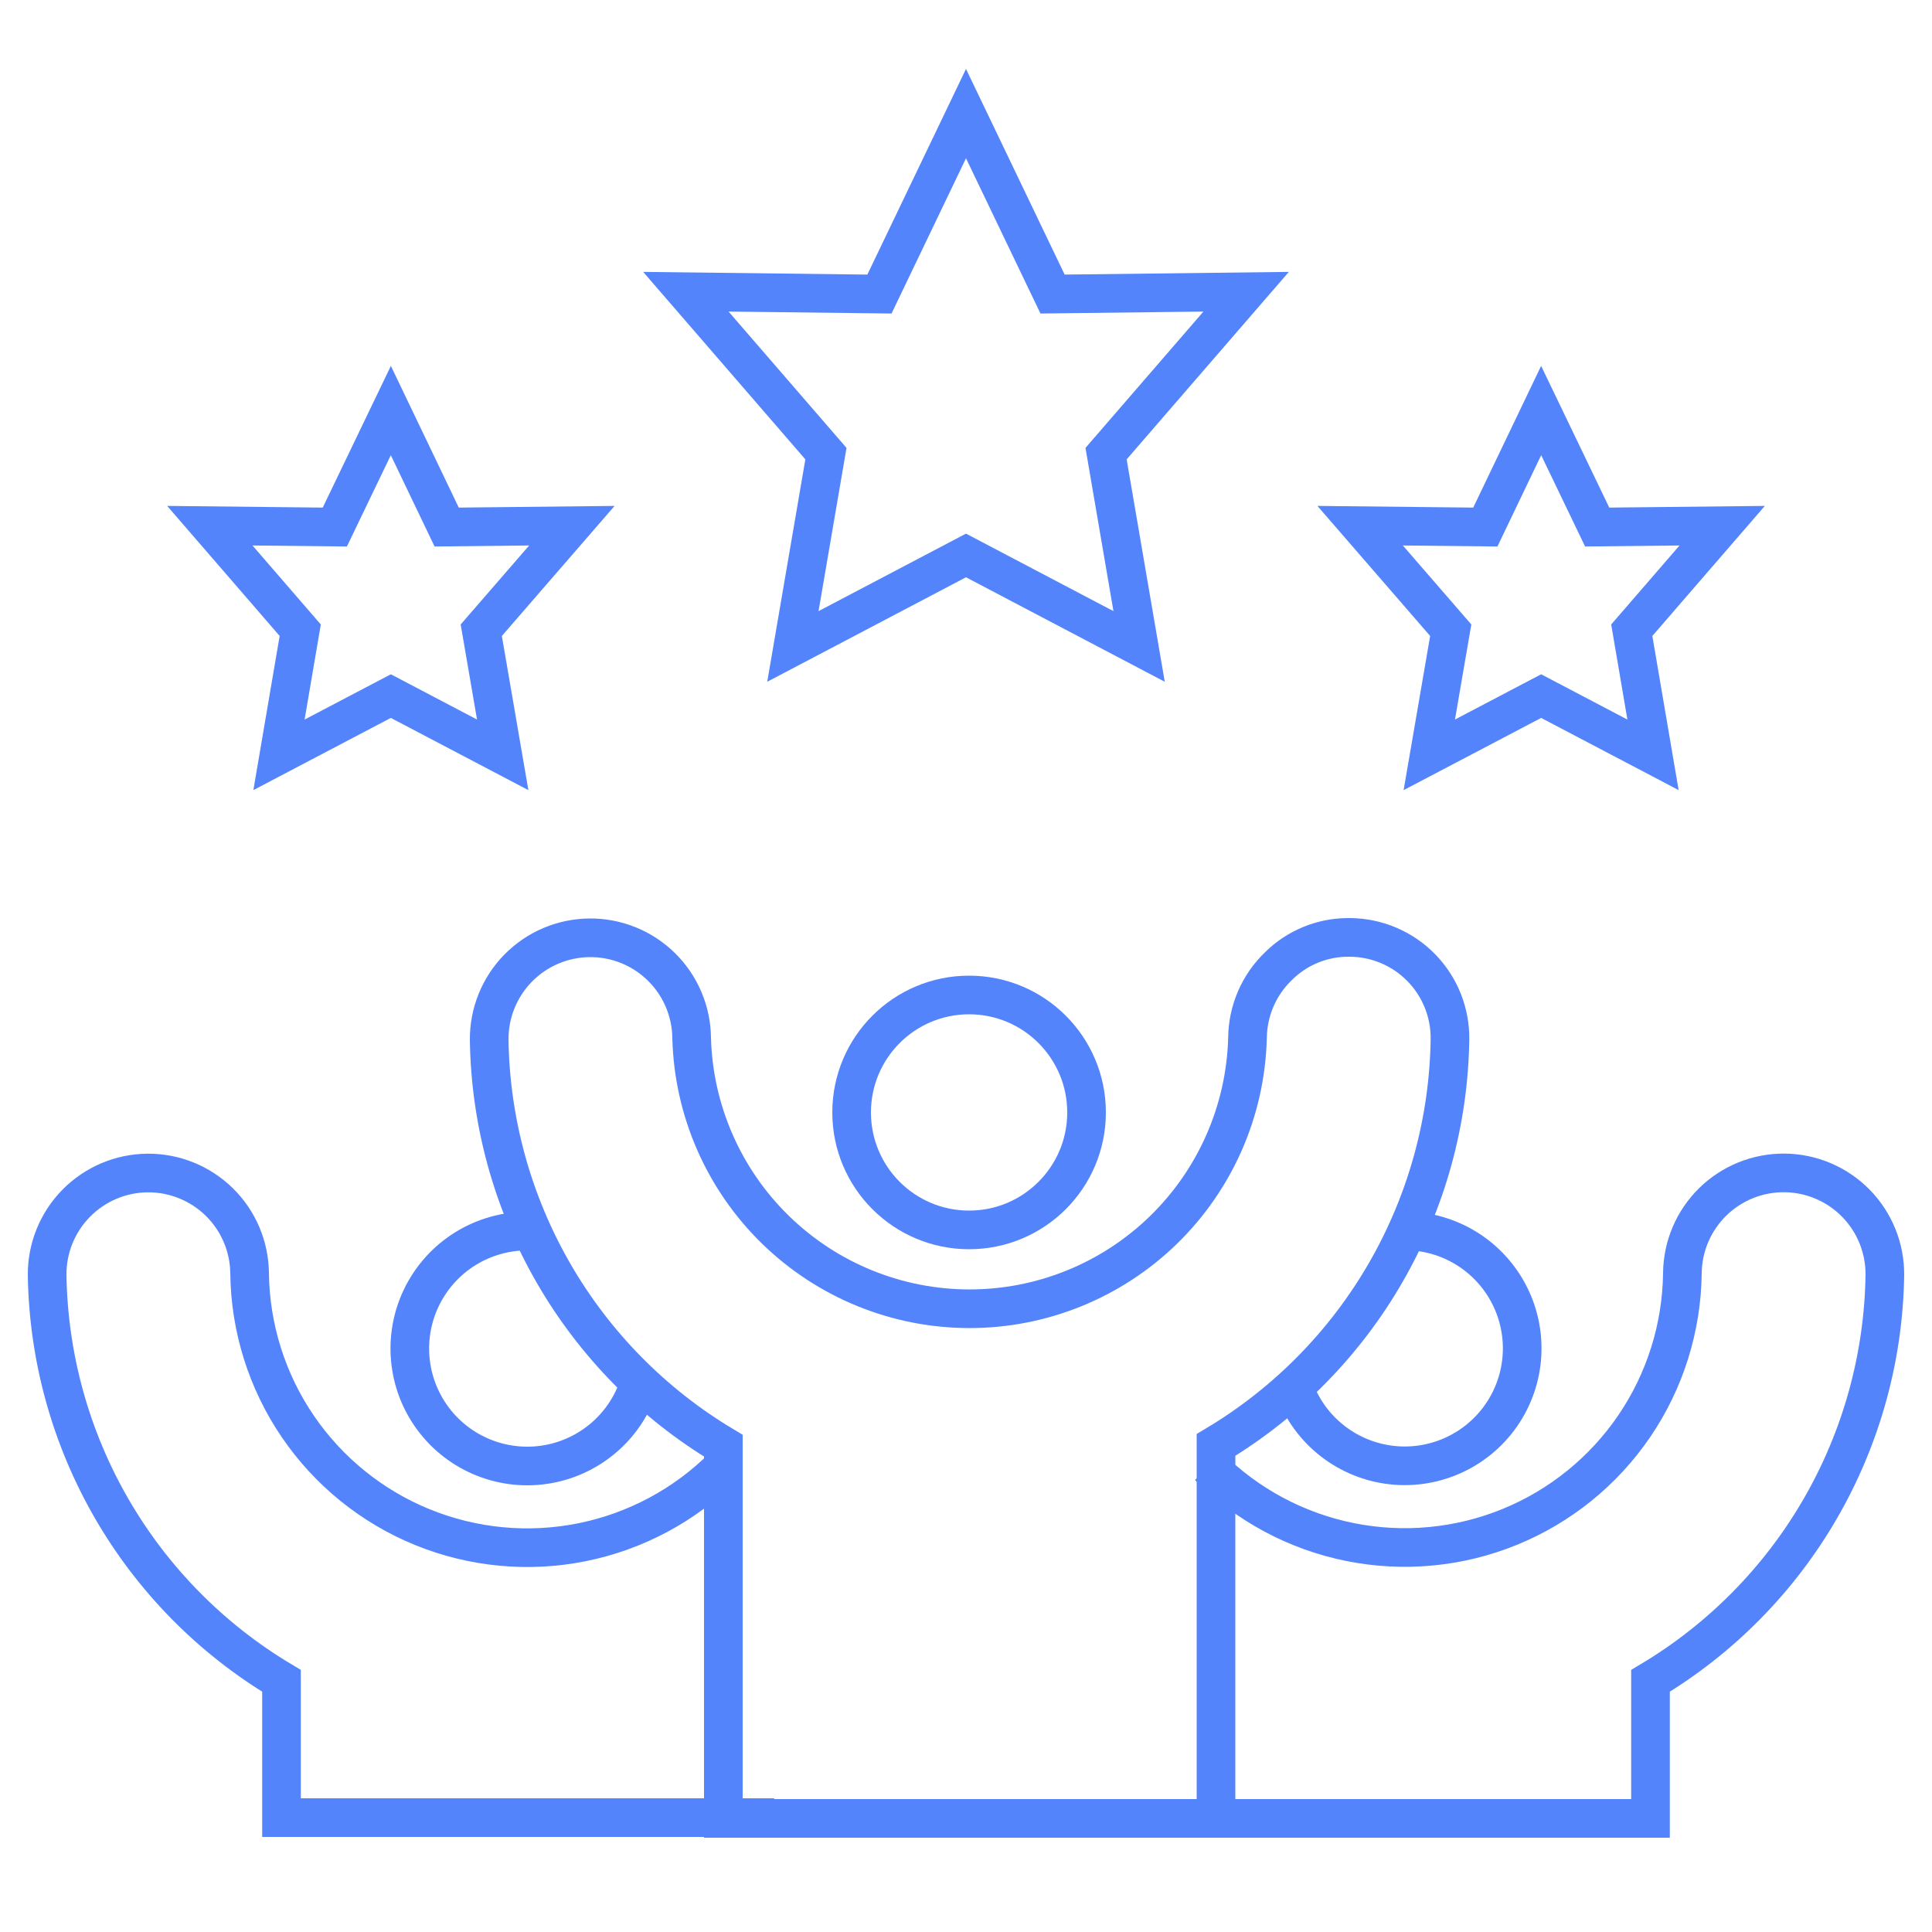
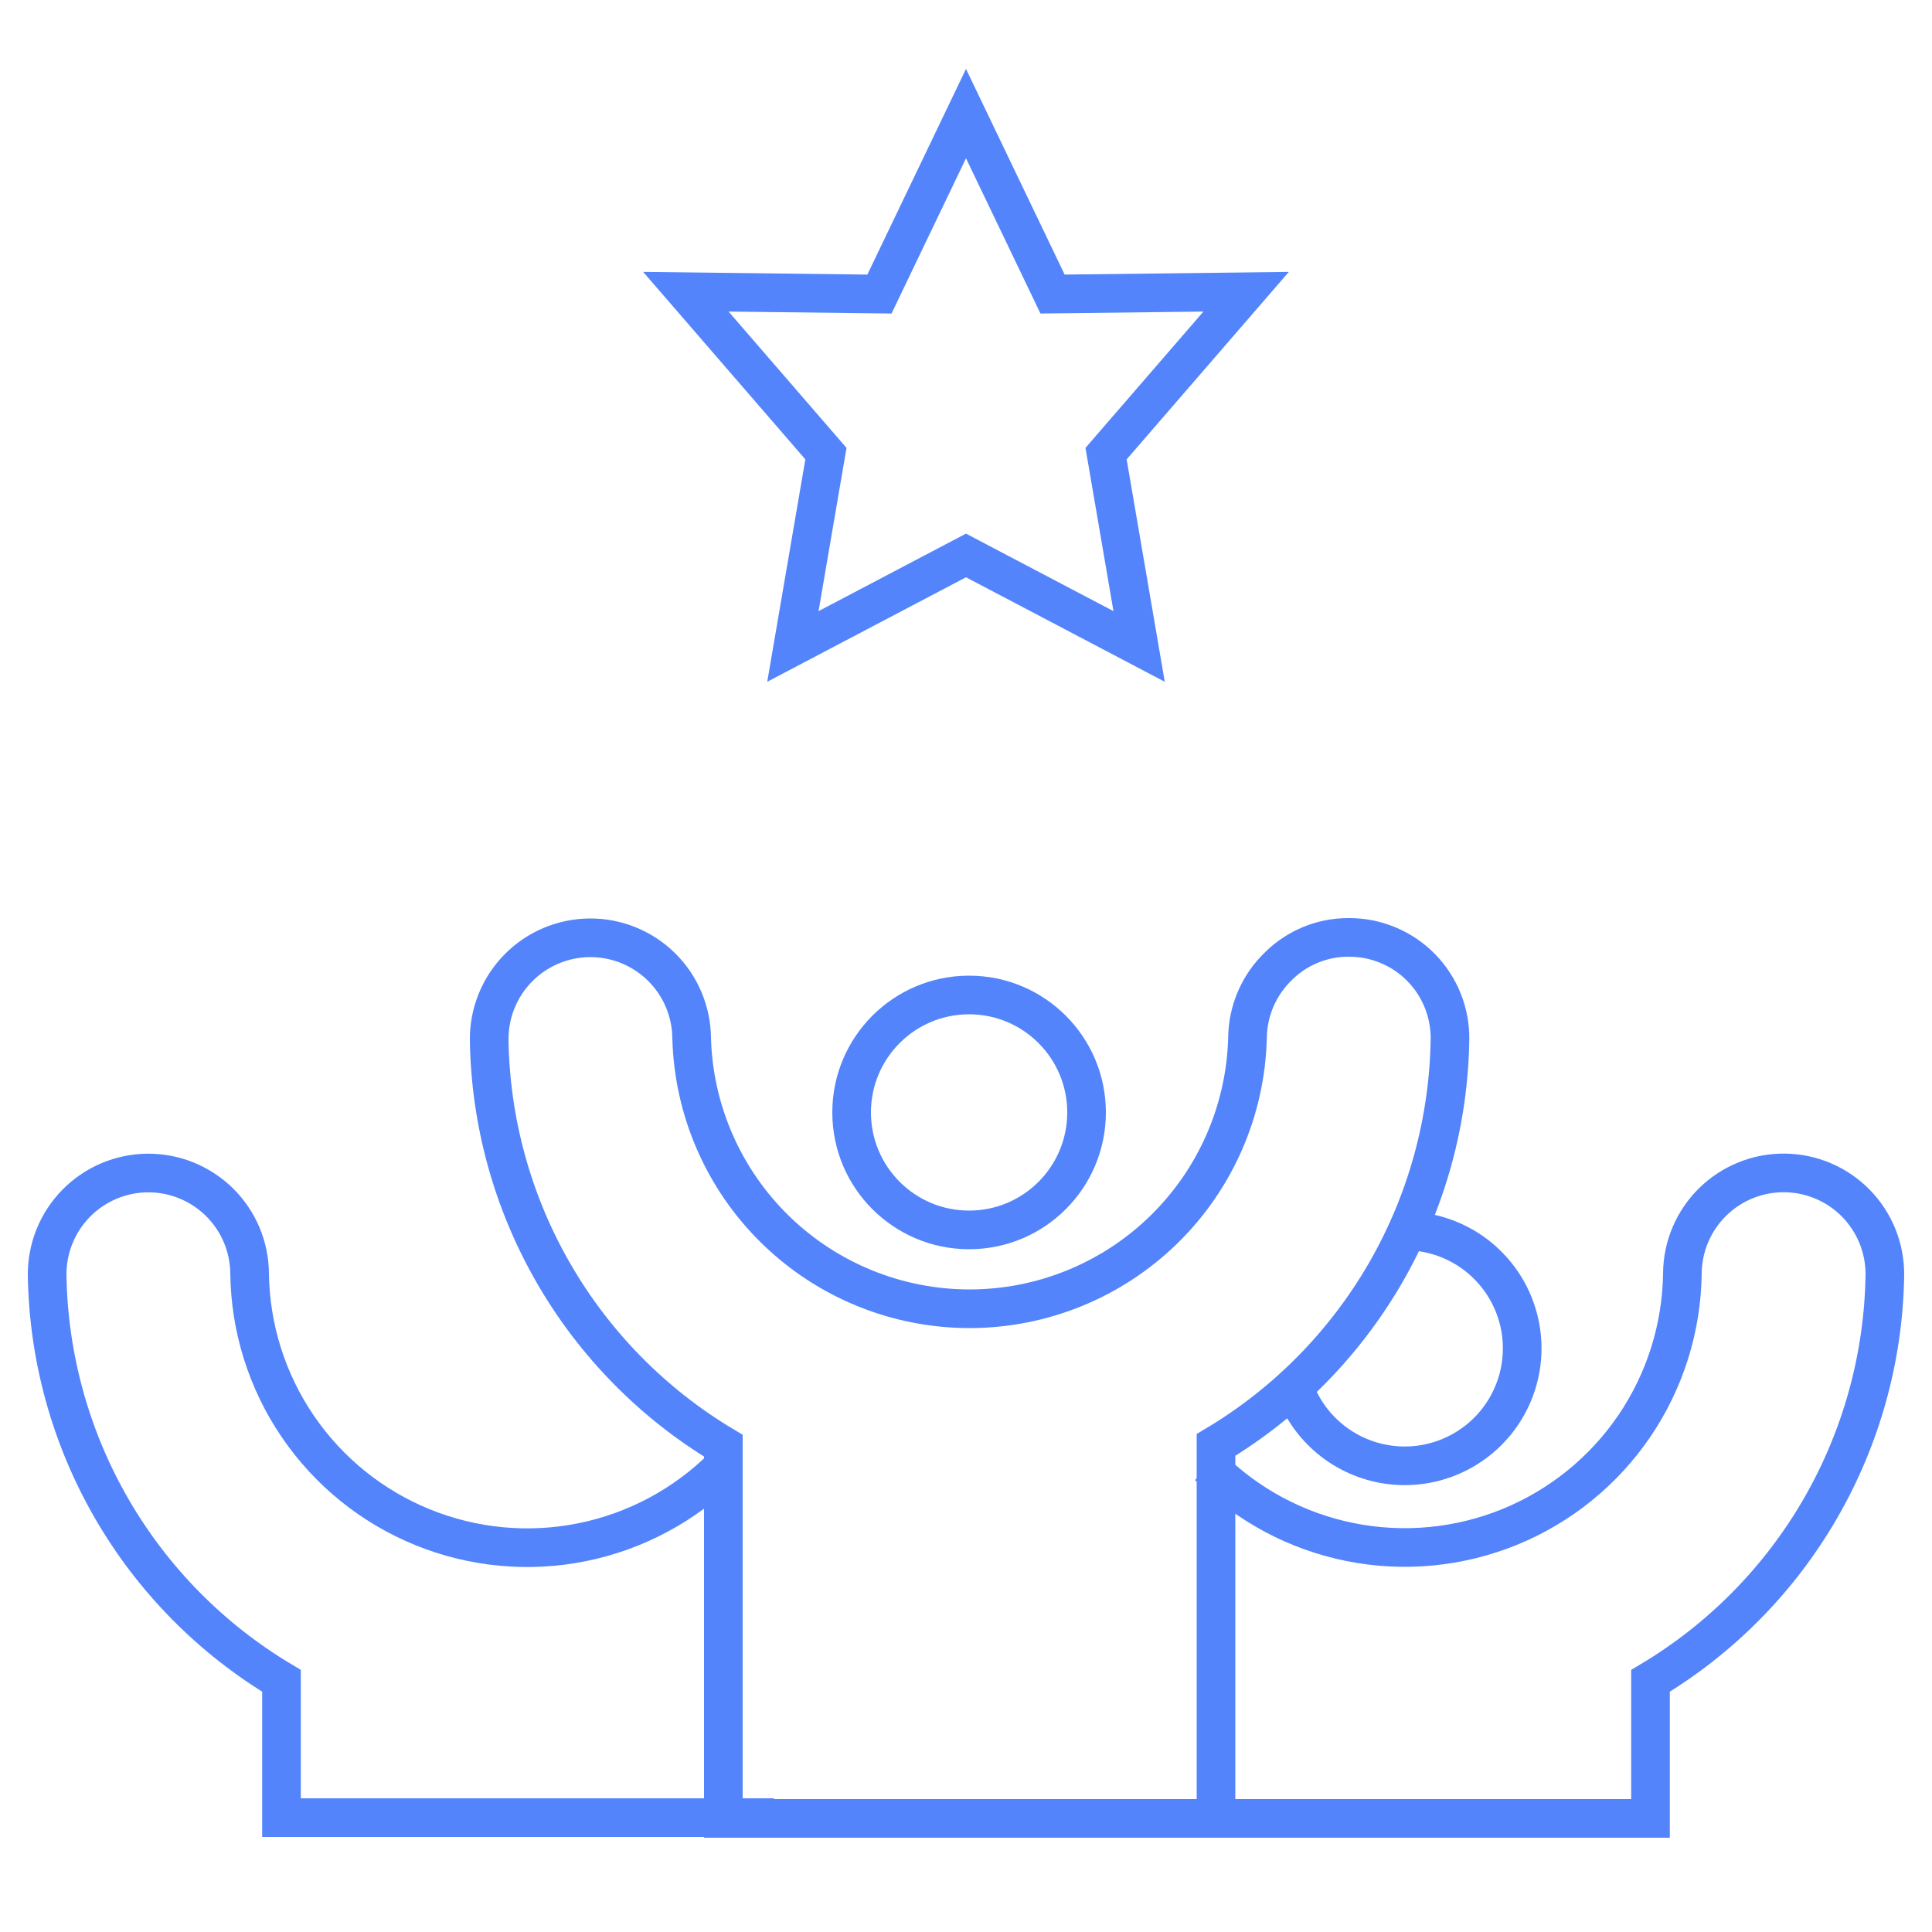
<svg xmlns="http://www.w3.org/2000/svg" width="100" height="100" viewBox="0 0 100 100" fill="none">
  <path d="M50.16 63.66C53.518 63.66 56.24 60.938 56.24 57.58C56.24 54.222 53.518 51.5 50.16 51.5C46.802 51.5 44.08 54.222 44.08 57.58C44.08 60.938 46.802 63.66 50.16 63.66Z" stroke="#5384FB" stroke-width="2" stroke-miterlimit="10" />
  <path d="M75.05 53.79C74.99 58.032 73.845 62.189 71.726 65.865C69.606 69.54 66.582 72.613 62.94 74.79V94.12H37.44V74.83C33.798 72.652 30.774 69.579 28.653 65.904C26.532 62.229 25.384 58.073 25.32 53.83C25.314 53.142 25.442 52.459 25.7 51.821C25.957 51.183 26.337 50.601 26.82 50.11C27.301 49.619 27.875 49.227 28.509 48.958C29.142 48.689 29.822 48.547 30.51 48.54C31.9 48.527 33.238 49.066 34.23 50.039C34.721 50.521 35.113 51.095 35.382 51.729C35.651 52.362 35.794 53.042 35.8 53.73C35.899 57.48 37.458 61.042 40.145 63.659C42.832 66.276 46.434 67.741 50.185 67.741C53.936 67.741 57.538 66.276 60.225 63.659C62.912 61.042 64.471 57.48 64.57 53.73C64.576 53.032 64.721 52.343 64.997 51.702C65.274 51.061 65.676 50.483 66.18 50C67.139 49.053 68.432 48.521 69.78 48.52H69.88C70.569 48.525 71.249 48.667 71.882 48.937C72.516 49.206 73.09 49.599 73.57 50.092C74.051 50.585 74.429 51.168 74.683 51.808C74.937 52.448 75.062 53.132 75.05 53.82V53.79Z" stroke="#5384FB" stroke-width="2" stroke-miterlimit="10" />
-   <path d="M27.53 63.72H27.28C26.153 63.722 25.048 64.038 24.09 64.631C23.131 65.225 22.357 66.074 21.853 67.082C21.349 68.091 21.135 69.219 21.236 70.342C21.336 71.465 21.747 72.538 22.422 73.441C23.097 74.344 24.01 75.041 25.059 75.455C26.108 75.869 27.251 75.984 28.361 75.785C29.471 75.587 30.503 75.084 31.344 74.333C32.184 73.581 32.799 72.611 33.12 71.53" stroke="#5384FB" stroke-width="2" stroke-miterlimit="10" />
  <path d="M37.44 75.91C35.44 77.907 32.895 79.269 30.124 79.826C27.353 80.384 24.48 80.112 21.863 79.045C19.245 77.978 17.001 76.162 15.411 73.826C13.82 71.49 12.954 68.736 12.92 65.91C12.908 64.52 12.345 63.192 11.354 62.218C10.362 61.244 9.025 60.703 7.635 60.715C6.245 60.727 4.917 61.291 3.943 62.282C2.969 63.273 2.428 64.61 2.44 66C2.505 70.244 3.653 74.401 5.776 78.077C7.899 81.752 10.926 84.824 14.57 87V94.08H40.07" stroke="#5384FB" stroke-width="2" stroke-miterlimit="10" />
  <path d="M66.88 71.52C67.201 72.601 67.816 73.571 68.656 74.323C69.497 75.074 70.529 75.577 71.639 75.775C72.749 75.974 73.892 75.859 74.941 75.445C75.99 75.031 76.903 74.334 77.578 73.431C78.253 72.528 78.664 71.455 78.764 70.332C78.865 69.209 78.651 68.081 78.147 67.072C77.643 66.064 76.869 65.215 75.91 64.621C74.952 64.028 73.847 63.712 72.72 63.71H72.47" stroke="#5384FB" stroke-width="2" stroke-miterlimit="10" />
  <path d="M59.93 94.12H85.43V87C89.074 84.824 92.102 81.752 94.225 78.076C96.348 74.401 97.496 70.244 97.56 66C97.573 64.61 97.034 63.272 96.061 62.28C95.088 61.288 93.76 60.723 92.37 60.71C90.98 60.697 89.642 61.236 88.65 62.209C87.658 63.183 87.093 64.51 87.08 65.9C87.046 68.726 86.18 71.48 84.59 73.816C82.999 76.152 80.755 77.967 78.138 79.035C75.521 80.102 72.647 80.374 69.876 79.816C67.106 79.259 64.561 77.897 62.56 75.9" stroke="#5384FB" stroke-width="2" stroke-miterlimit="10" />
  <path d="M50 5.88L54.48 15.22L64.5 15.1L57.25 23.48L58.96 33.46L50 28.75L41.04 33.46L42.75 23.48L35.5 15.1L45.52 15.22L50 5.88Z" stroke="#5384FB" stroke-width="2" stroke-miterlimit="10" />
-   <path d="M20.23 21.25L23.12 27.28L29.6 27.21L24.91 32.62L26.02 39.07L20.23 36.03L14.44 39.07L15.54 32.62L10.86 27.21L17.33 27.28L20.23 21.25Z" stroke="#5384FB" stroke-width="2" stroke-miterlimit="10" />
-   <path d="M79.77 21.25L82.67 27.28L89.14 27.21L84.46 32.62L85.56 39.07L79.77 36.03L73.98 39.07L75.09 32.62L70.4 27.21L76.88 27.28L79.77 21.25Z" stroke="#5384FB" stroke-width="2" stroke-miterlimit="10" />
</svg>